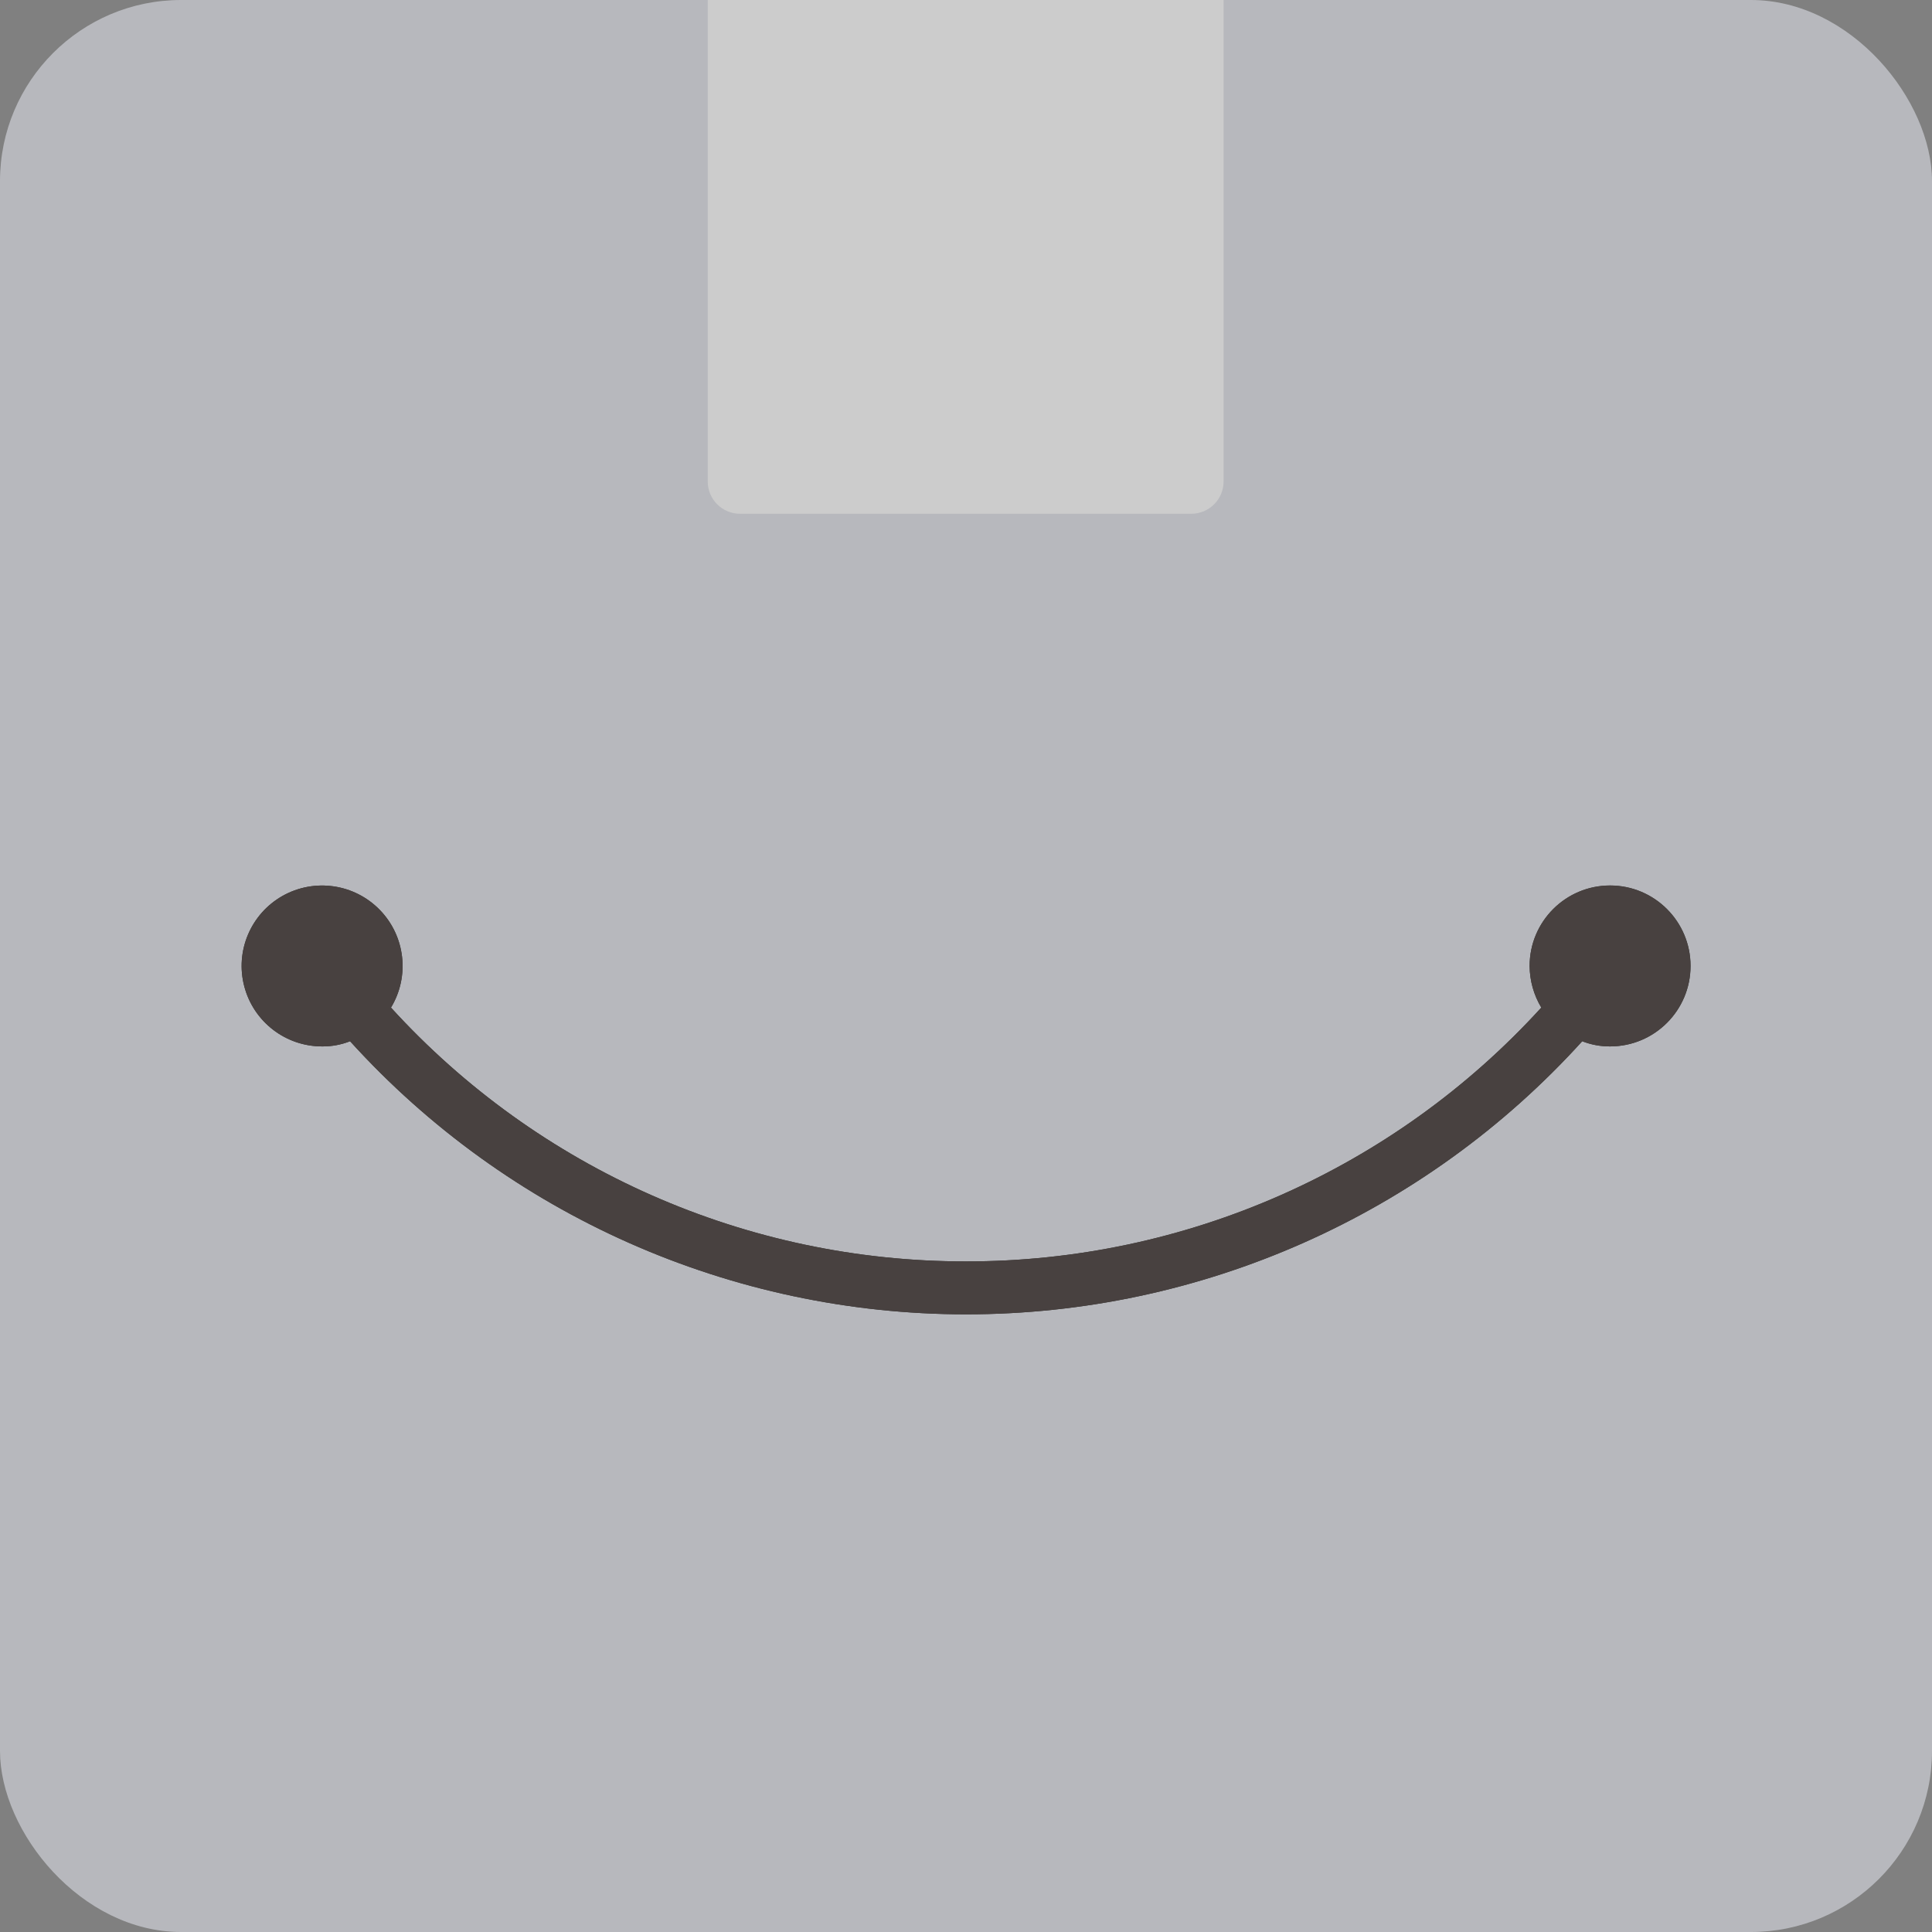
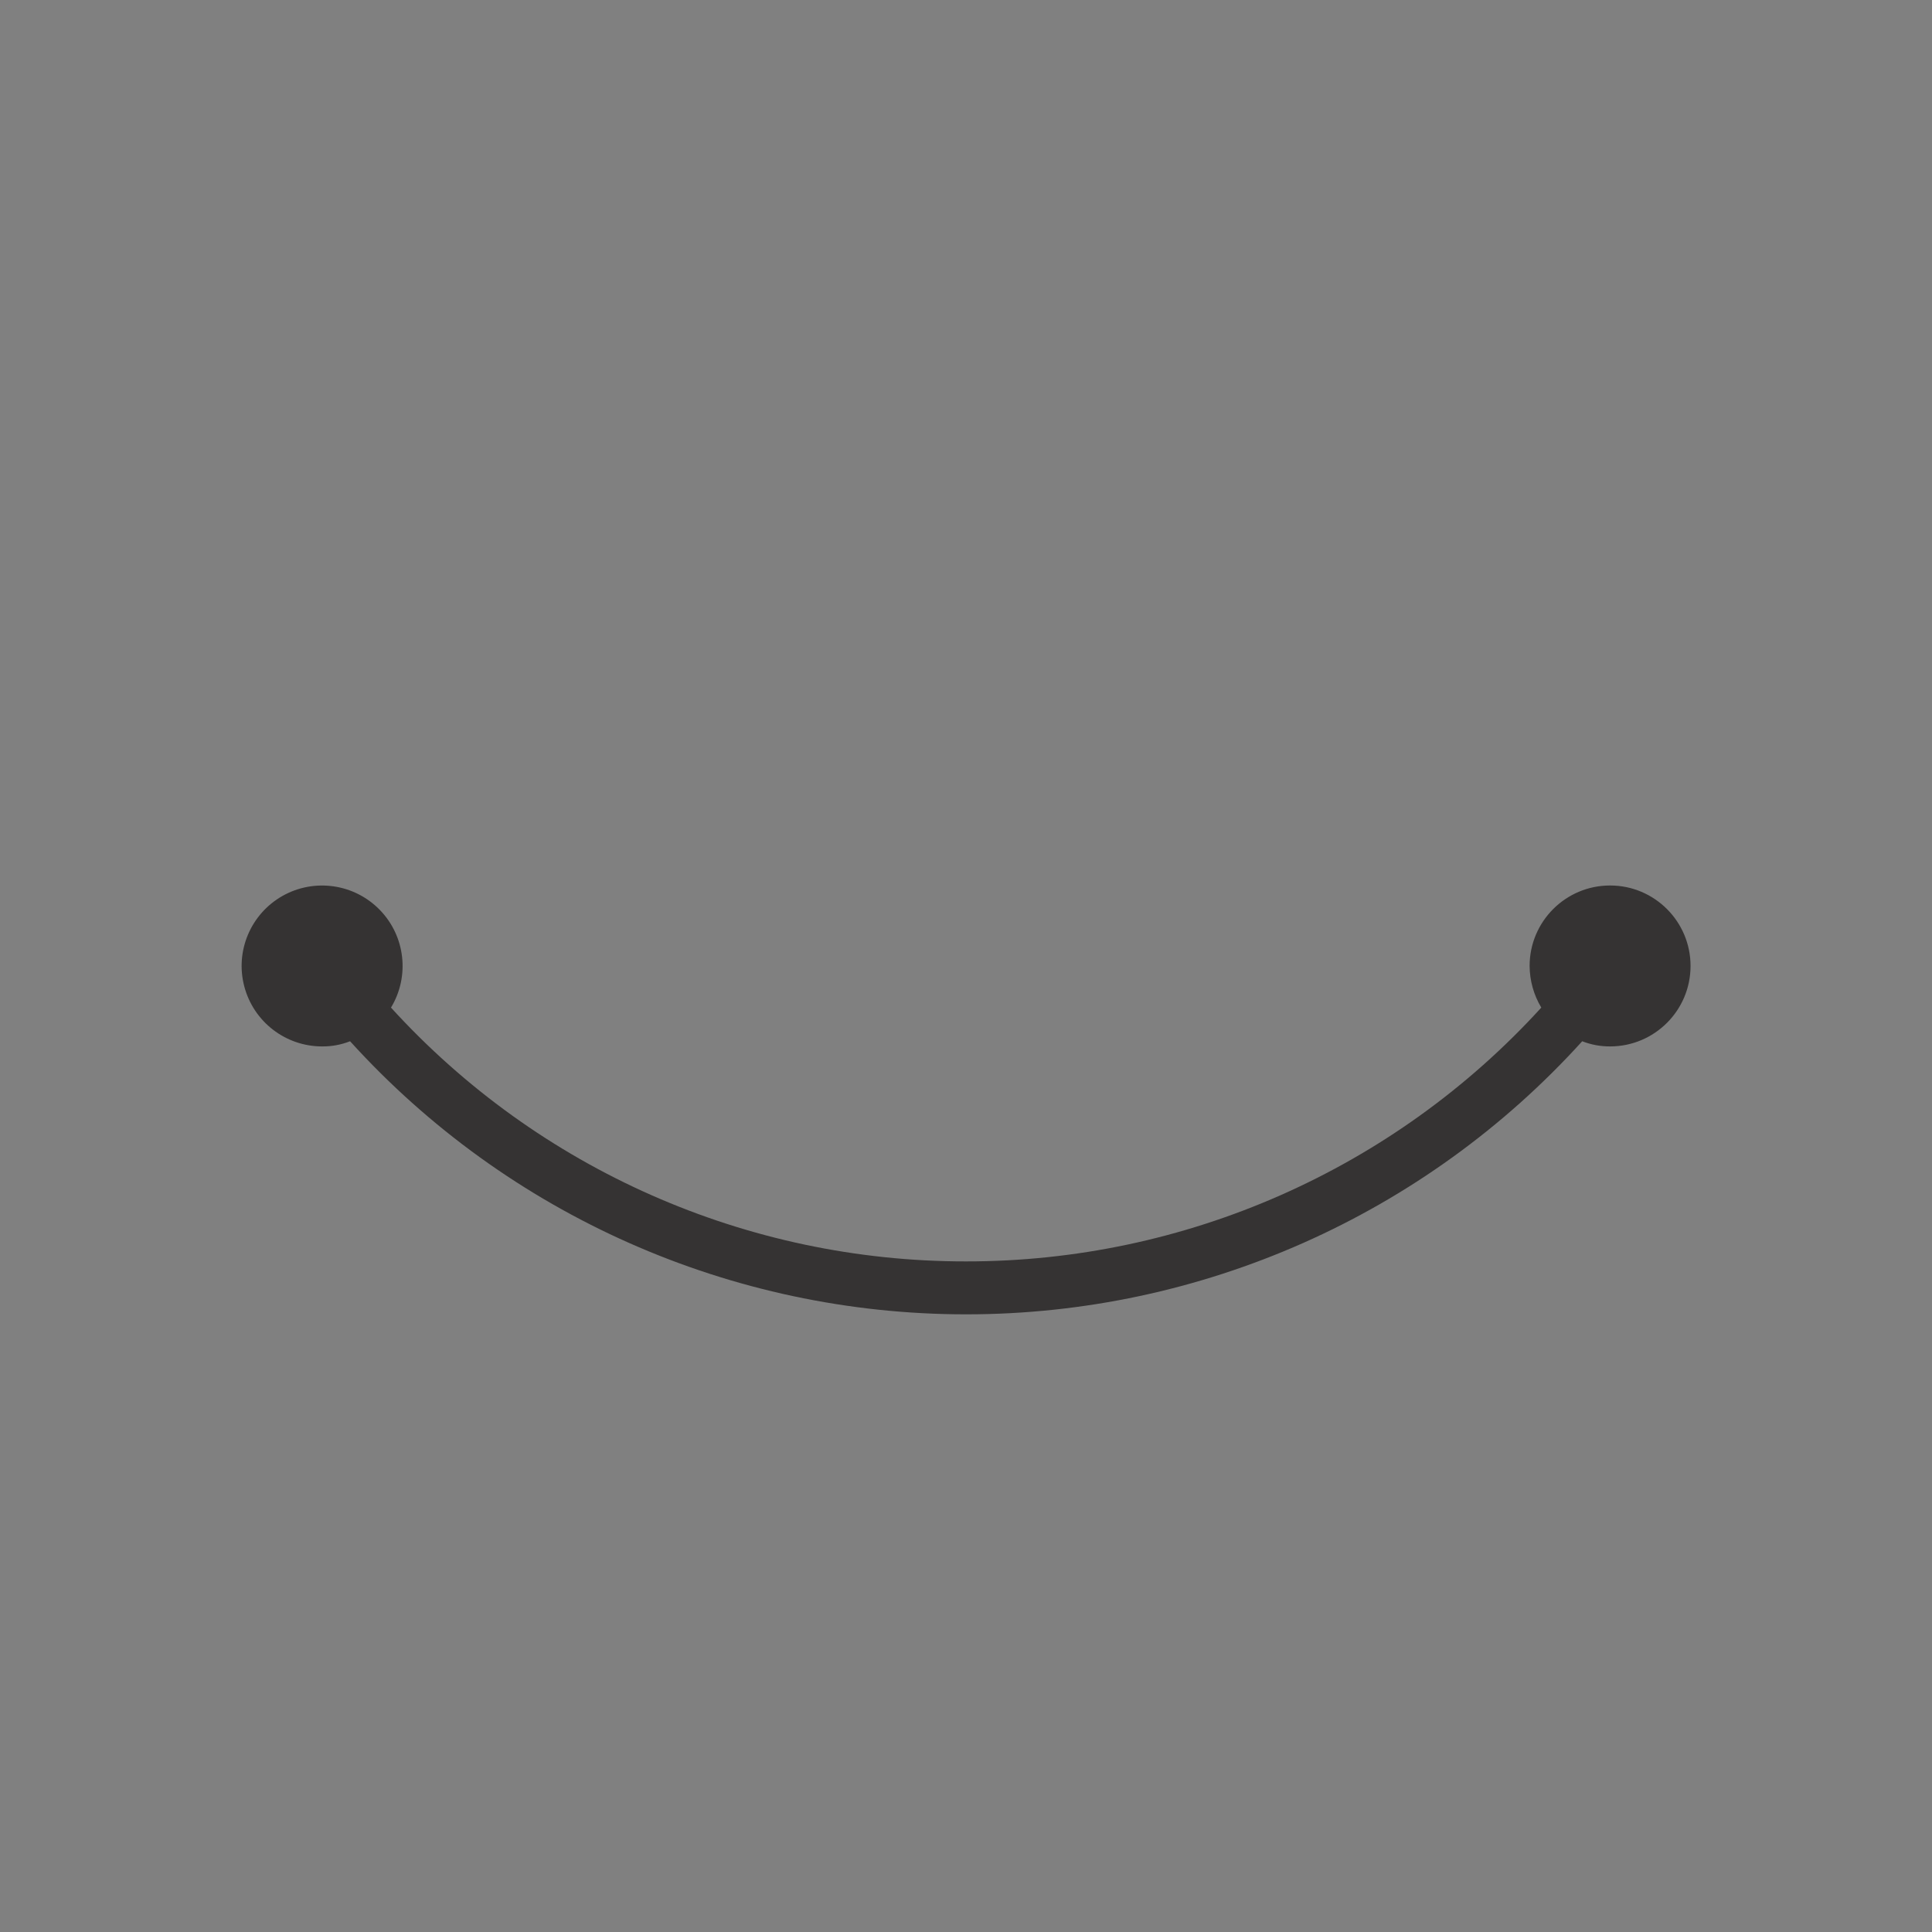
<svg xmlns="http://www.w3.org/2000/svg" height="40" viewBox="0 0 40 40" width="40">
  <rect x="0" y="0" width="40" height="40" fill="#808080" stroke="none" />
  <g fill="none" fill-rule="evenodd" opacity=".6">
-     <rect fill="#dcdee6" fill-rule="nonzero" height="40" rx="3.75" width="40" />
-     <path d="m25.333 0h-10.68v9.968c0 .367.295.665.662.669h9.349c.37 0 .669-.3.669-.669z" fill="#fff" />
    <path d="m20 26.116c-4.531.004-8.854-1.904-11.905-5.255.392-.648.297-1.479-.231-2.022s-1.355-.662-2.015-.29c-.659.373-.985 1.143-.791 1.875.193.732.856 1.242 1.613 1.241.197.002.393-.035.577-.107 3.263 3.6 7.896 5.654 12.755 5.654s9.492-2.053 12.755-5.654c.184.072.379.108.577.107.92 0 1.666-.746 1.666-1.666s-.746-1.666-1.666-1.666-1.666.746-1.666 1.666c.002.304.085.601.242.862-3.053 3.351-7.378 5.259-11.912 5.255z" fill="#030000" />
-     <path d="m20 26.116c-4.531.004-8.854-1.904-11.905-5.255.392-.648.297-1.479-.231-2.022s-1.355-.662-2.015-.29c-.659.373-.985 1.143-.791 1.875.193.732.856 1.242 1.613 1.241.197.002.393-.035.577-.107 3.263 3.6 7.896 5.654 12.755 5.654s9.492-2.053 12.755-5.654c.184.072.379.108.577.107.92 0 1.666-.746 1.666-1.666s-.746-1.666-1.666-1.666-1.666.746-1.666 1.666c.002.304.085.601.242.862-3.053 3.351-7.378 5.259-11.912 5.255z" fill="#231815" />
  </g>
</svg>